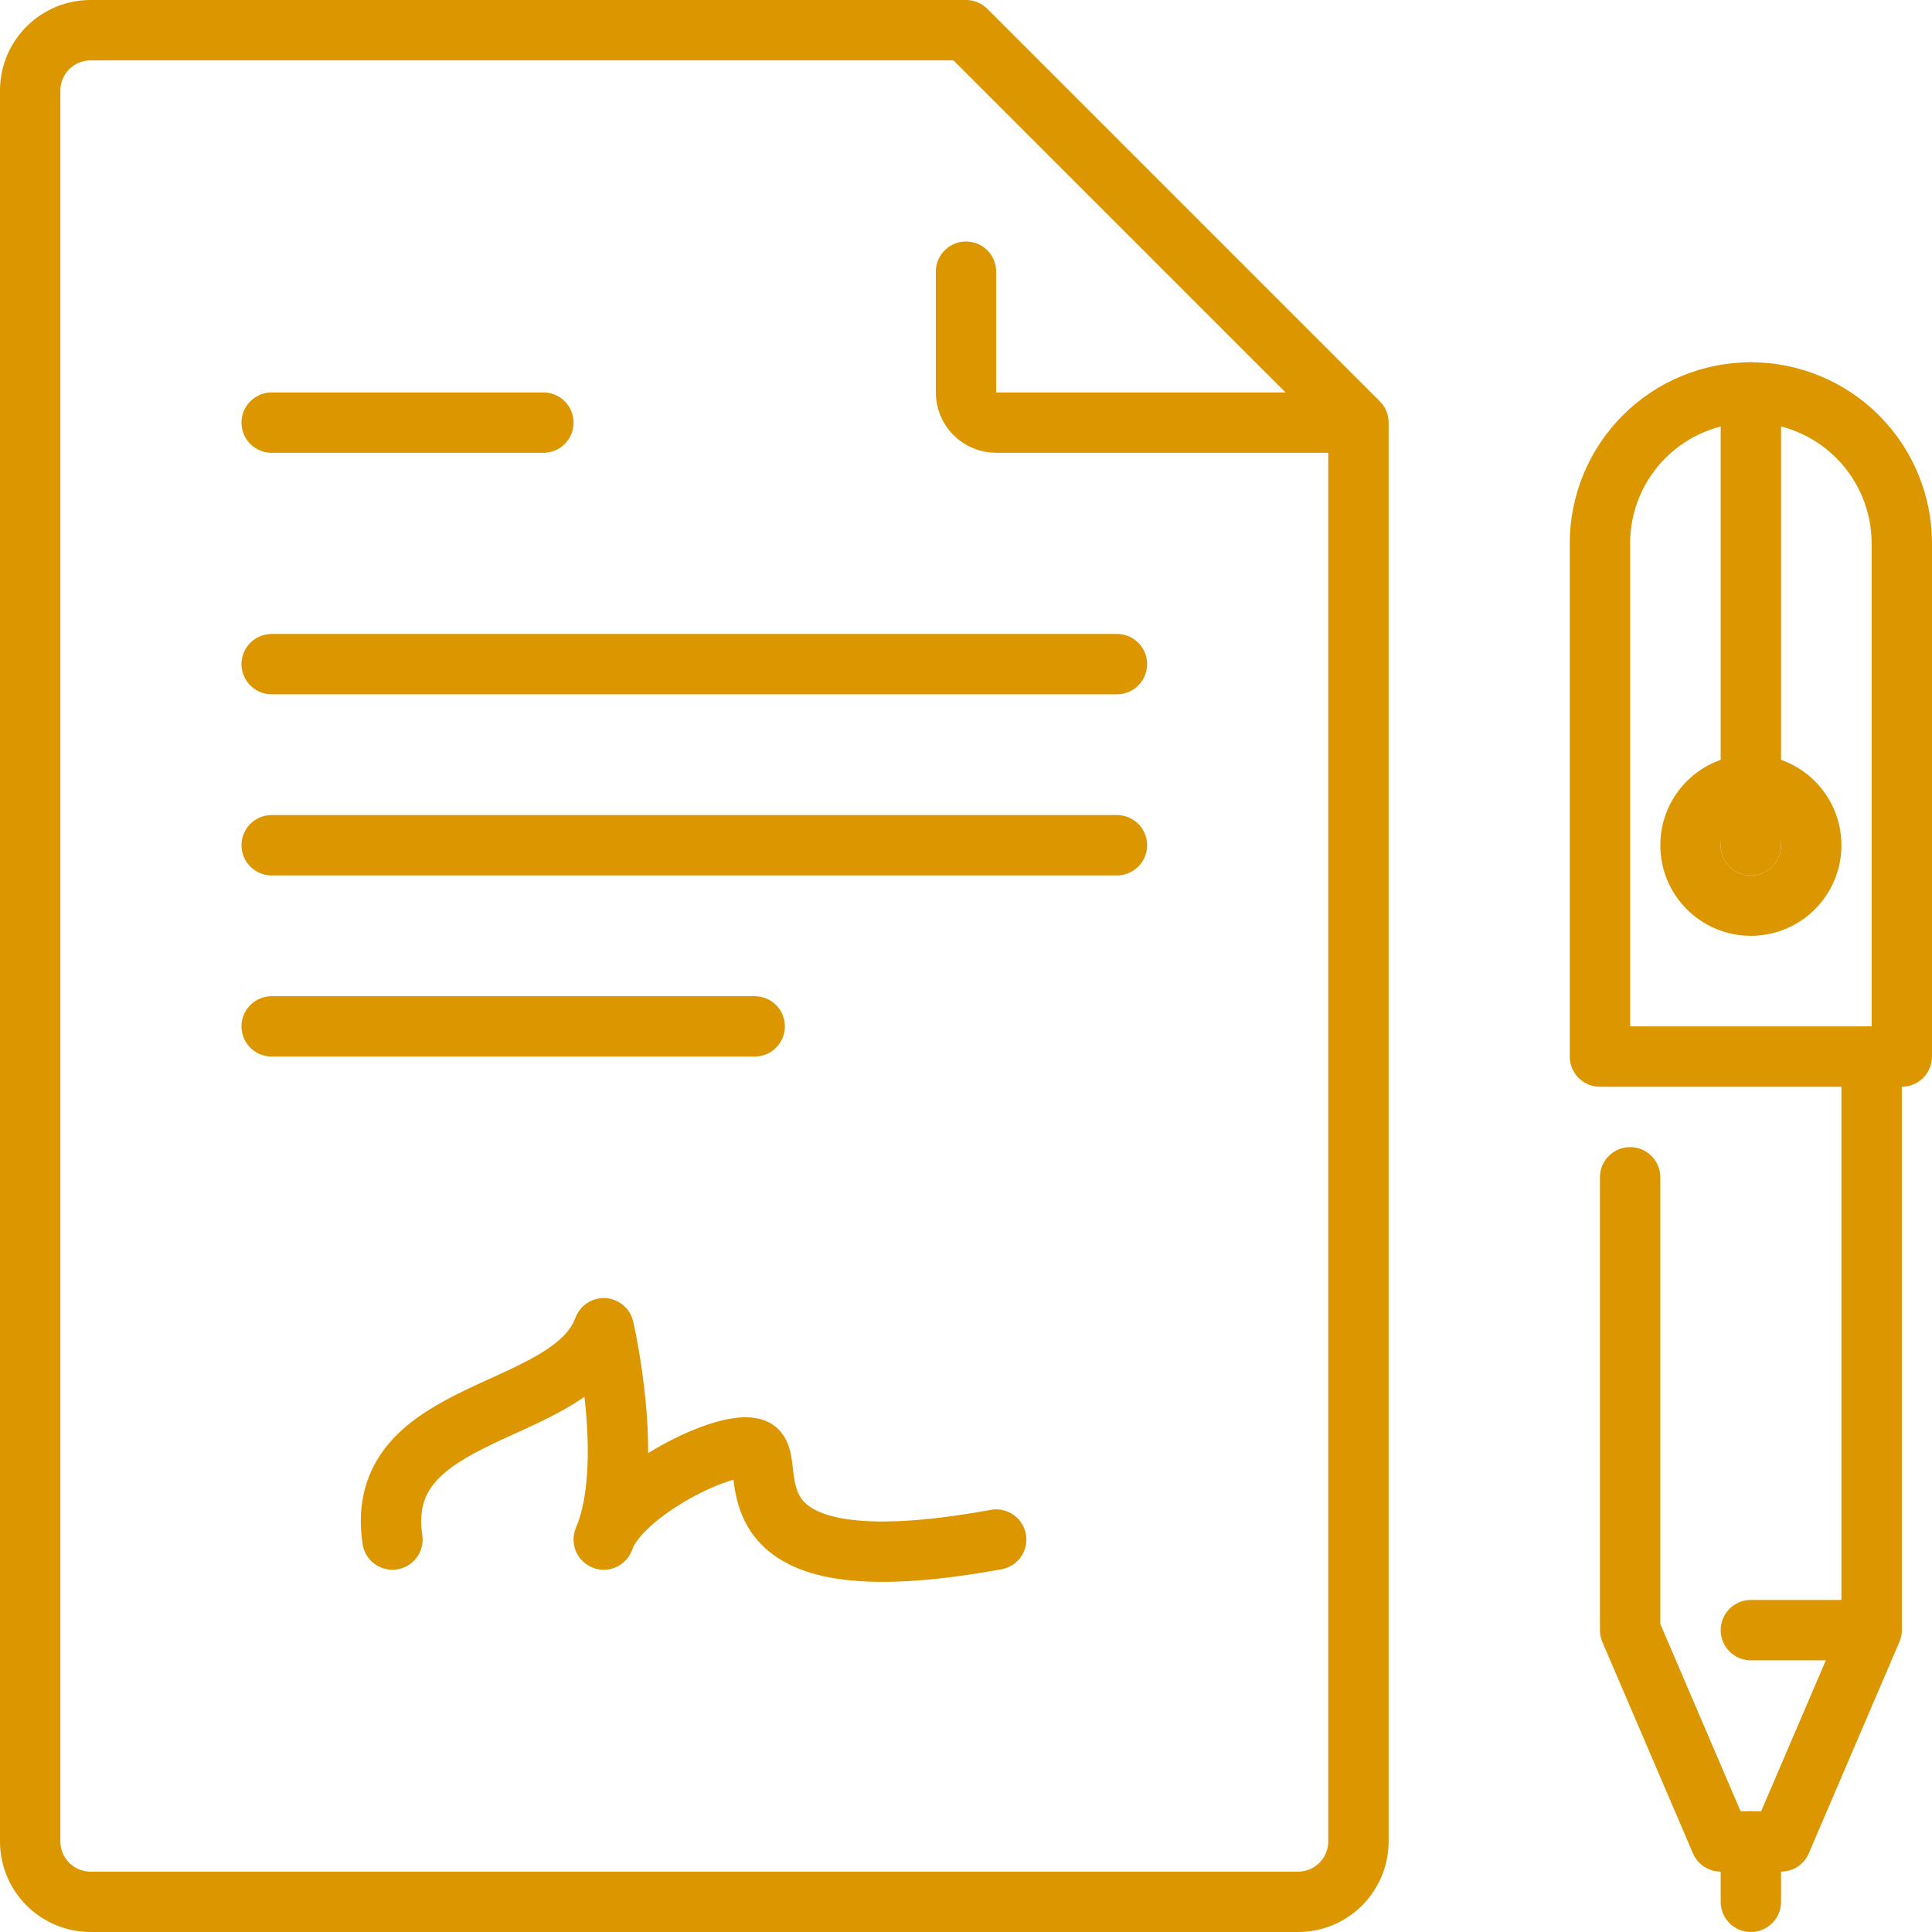
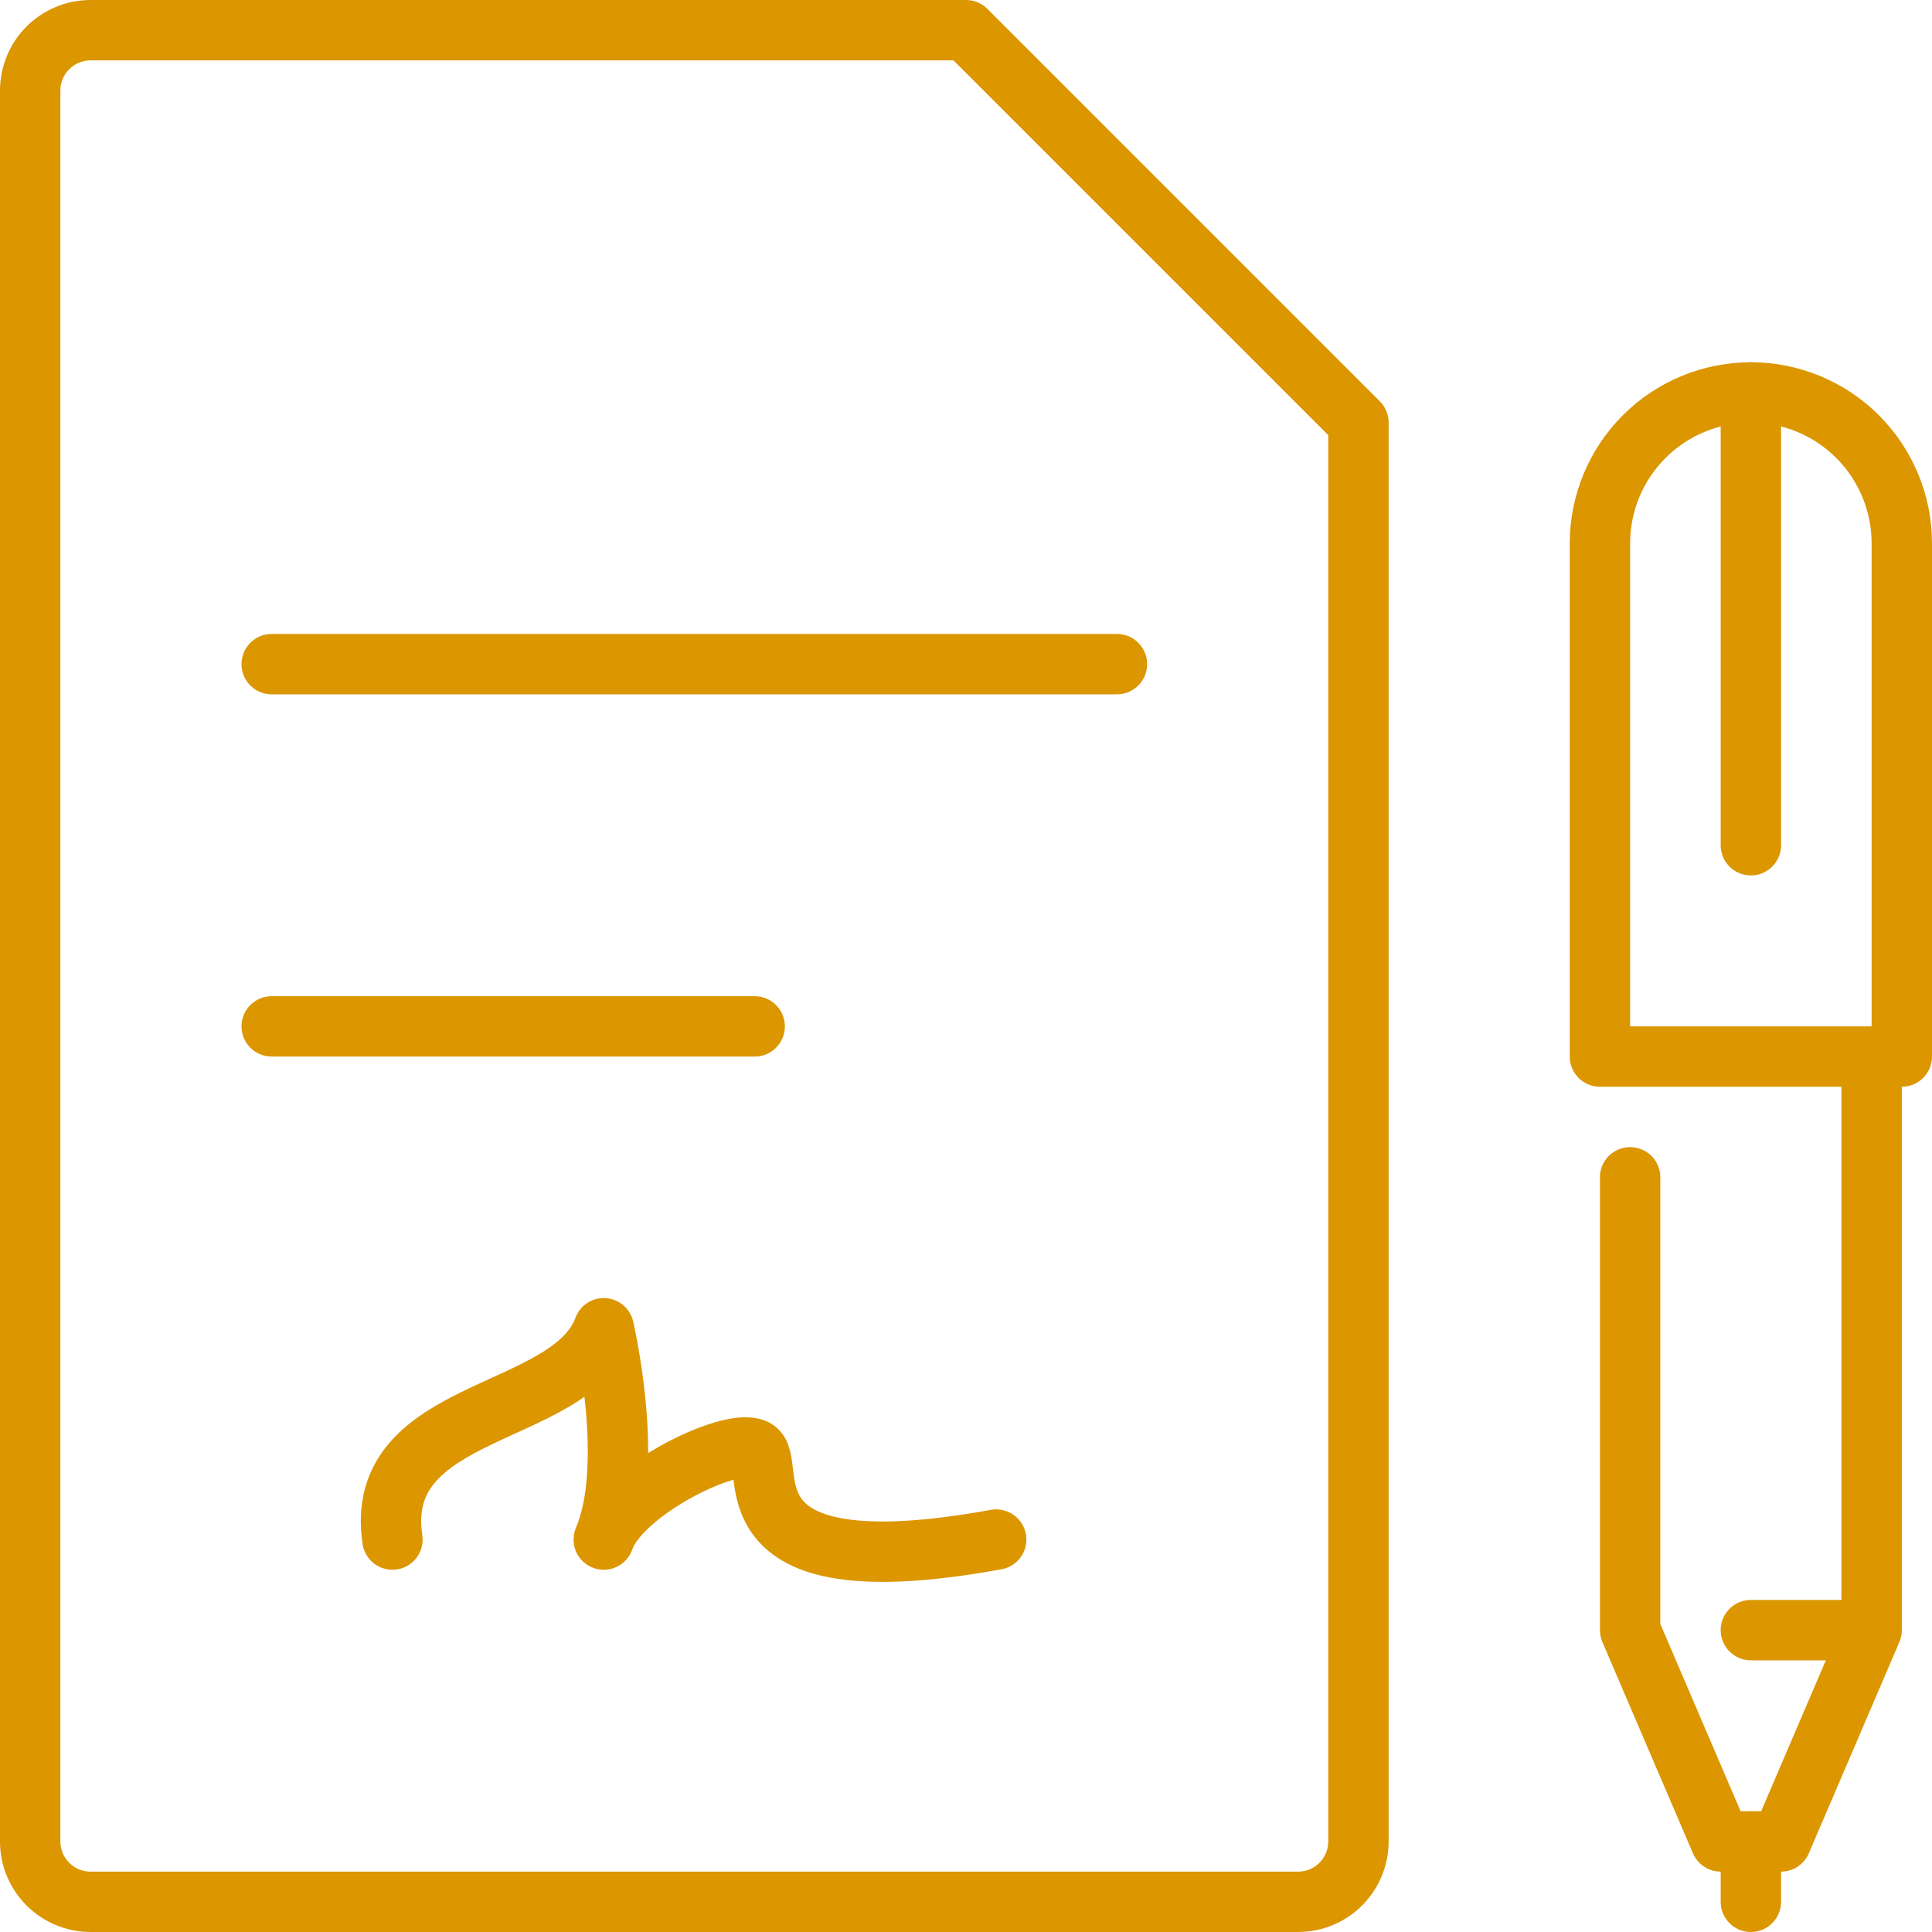
<svg xmlns="http://www.w3.org/2000/svg" width="64" height="64" viewBox="0 0 64 64" fill="none">
  <path d="M13 51C12.33 46.55 18.9 47 20 44C20 44 21.06 48.52 20 51C20.54 49.41 24.14 47.62 25 48C25.86 48.38 23.56 52.72 33 51" stroke="#DB9600" stroke-width="2" stroke-linecap="round" stroke-linejoin="round" />
-   <path d="M9 14H18" stroke="#DB9600" stroke-width="2" stroke-linecap="round" stroke-linejoin="round" />
  <path d="M9 22H37" stroke="#DB9600" stroke-width="2" stroke-linecap="round" stroke-linejoin="round" />
-   <path d="M9 28H37" stroke="#DB9600" stroke-width="2" stroke-linecap="round" stroke-linejoin="round" />
  <path d="M9 34H25" stroke="#DB9600" stroke-width="2" stroke-linecap="round" stroke-linejoin="round" />
  <path d="M63 35H53V18C53 16.674 53.527 15.402 54.465 14.464C55.402 13.527 56.674 13 58 13V13C59.326 13 60.598 13.527 61.535 14.464C62.473 15.402 63 16.674 63 18V35Z" stroke="#DB9600" stroke-width="2" stroke-linecap="round" stroke-linejoin="round" />
  <path d="M62 35V54L59 61H57L54 54V39" stroke="#DB9600" stroke-width="2" stroke-linecap="round" stroke-linejoin="round" />
  <path d="M58 54H61" stroke="#DB9600" stroke-width="2" stroke-linecap="round" stroke-linejoin="round" />
  <path d="M58 61V63" stroke="#DB9600" stroke-width="2" stroke-linecap="round" stroke-linejoin="round" />
  <path d="M58 13V28" stroke="#DB9600" stroke-width="2" stroke-linecap="round" stroke-linejoin="round" />
-   <path d="M58 30C59.105 30 60 29.105 60 28C60 26.895 59.105 26 58 26C56.895 26 56 26.895 56 28C56 29.105 56.895 30 58 30Z" stroke="#DB9600" stroke-width="2" stroke-linecap="round" stroke-linejoin="round" />
  <path d="M3 63H43C43.53 63 44.039 62.789 44.414 62.414C44.789 62.039 45 61.53 45 61V14L32 1H3C2.47 1 1.961 1.211 1.586 1.586C1.211 1.961 1 2.47 1 3V61C1 61.53 1.211 62.039 1.586 62.414C1.961 62.789 2.47 63 3 63Z" stroke="#DB9600" stroke-width="2" stroke-linecap="round" stroke-linejoin="round" />
-   <path d="M44 14H33C32.735 14 32.48 13.895 32.293 13.707C32.105 13.52 32 13.265 32 13V9" stroke="#DB9600" stroke-width="2" stroke-linecap="round" stroke-linejoin="round" />
</svg>